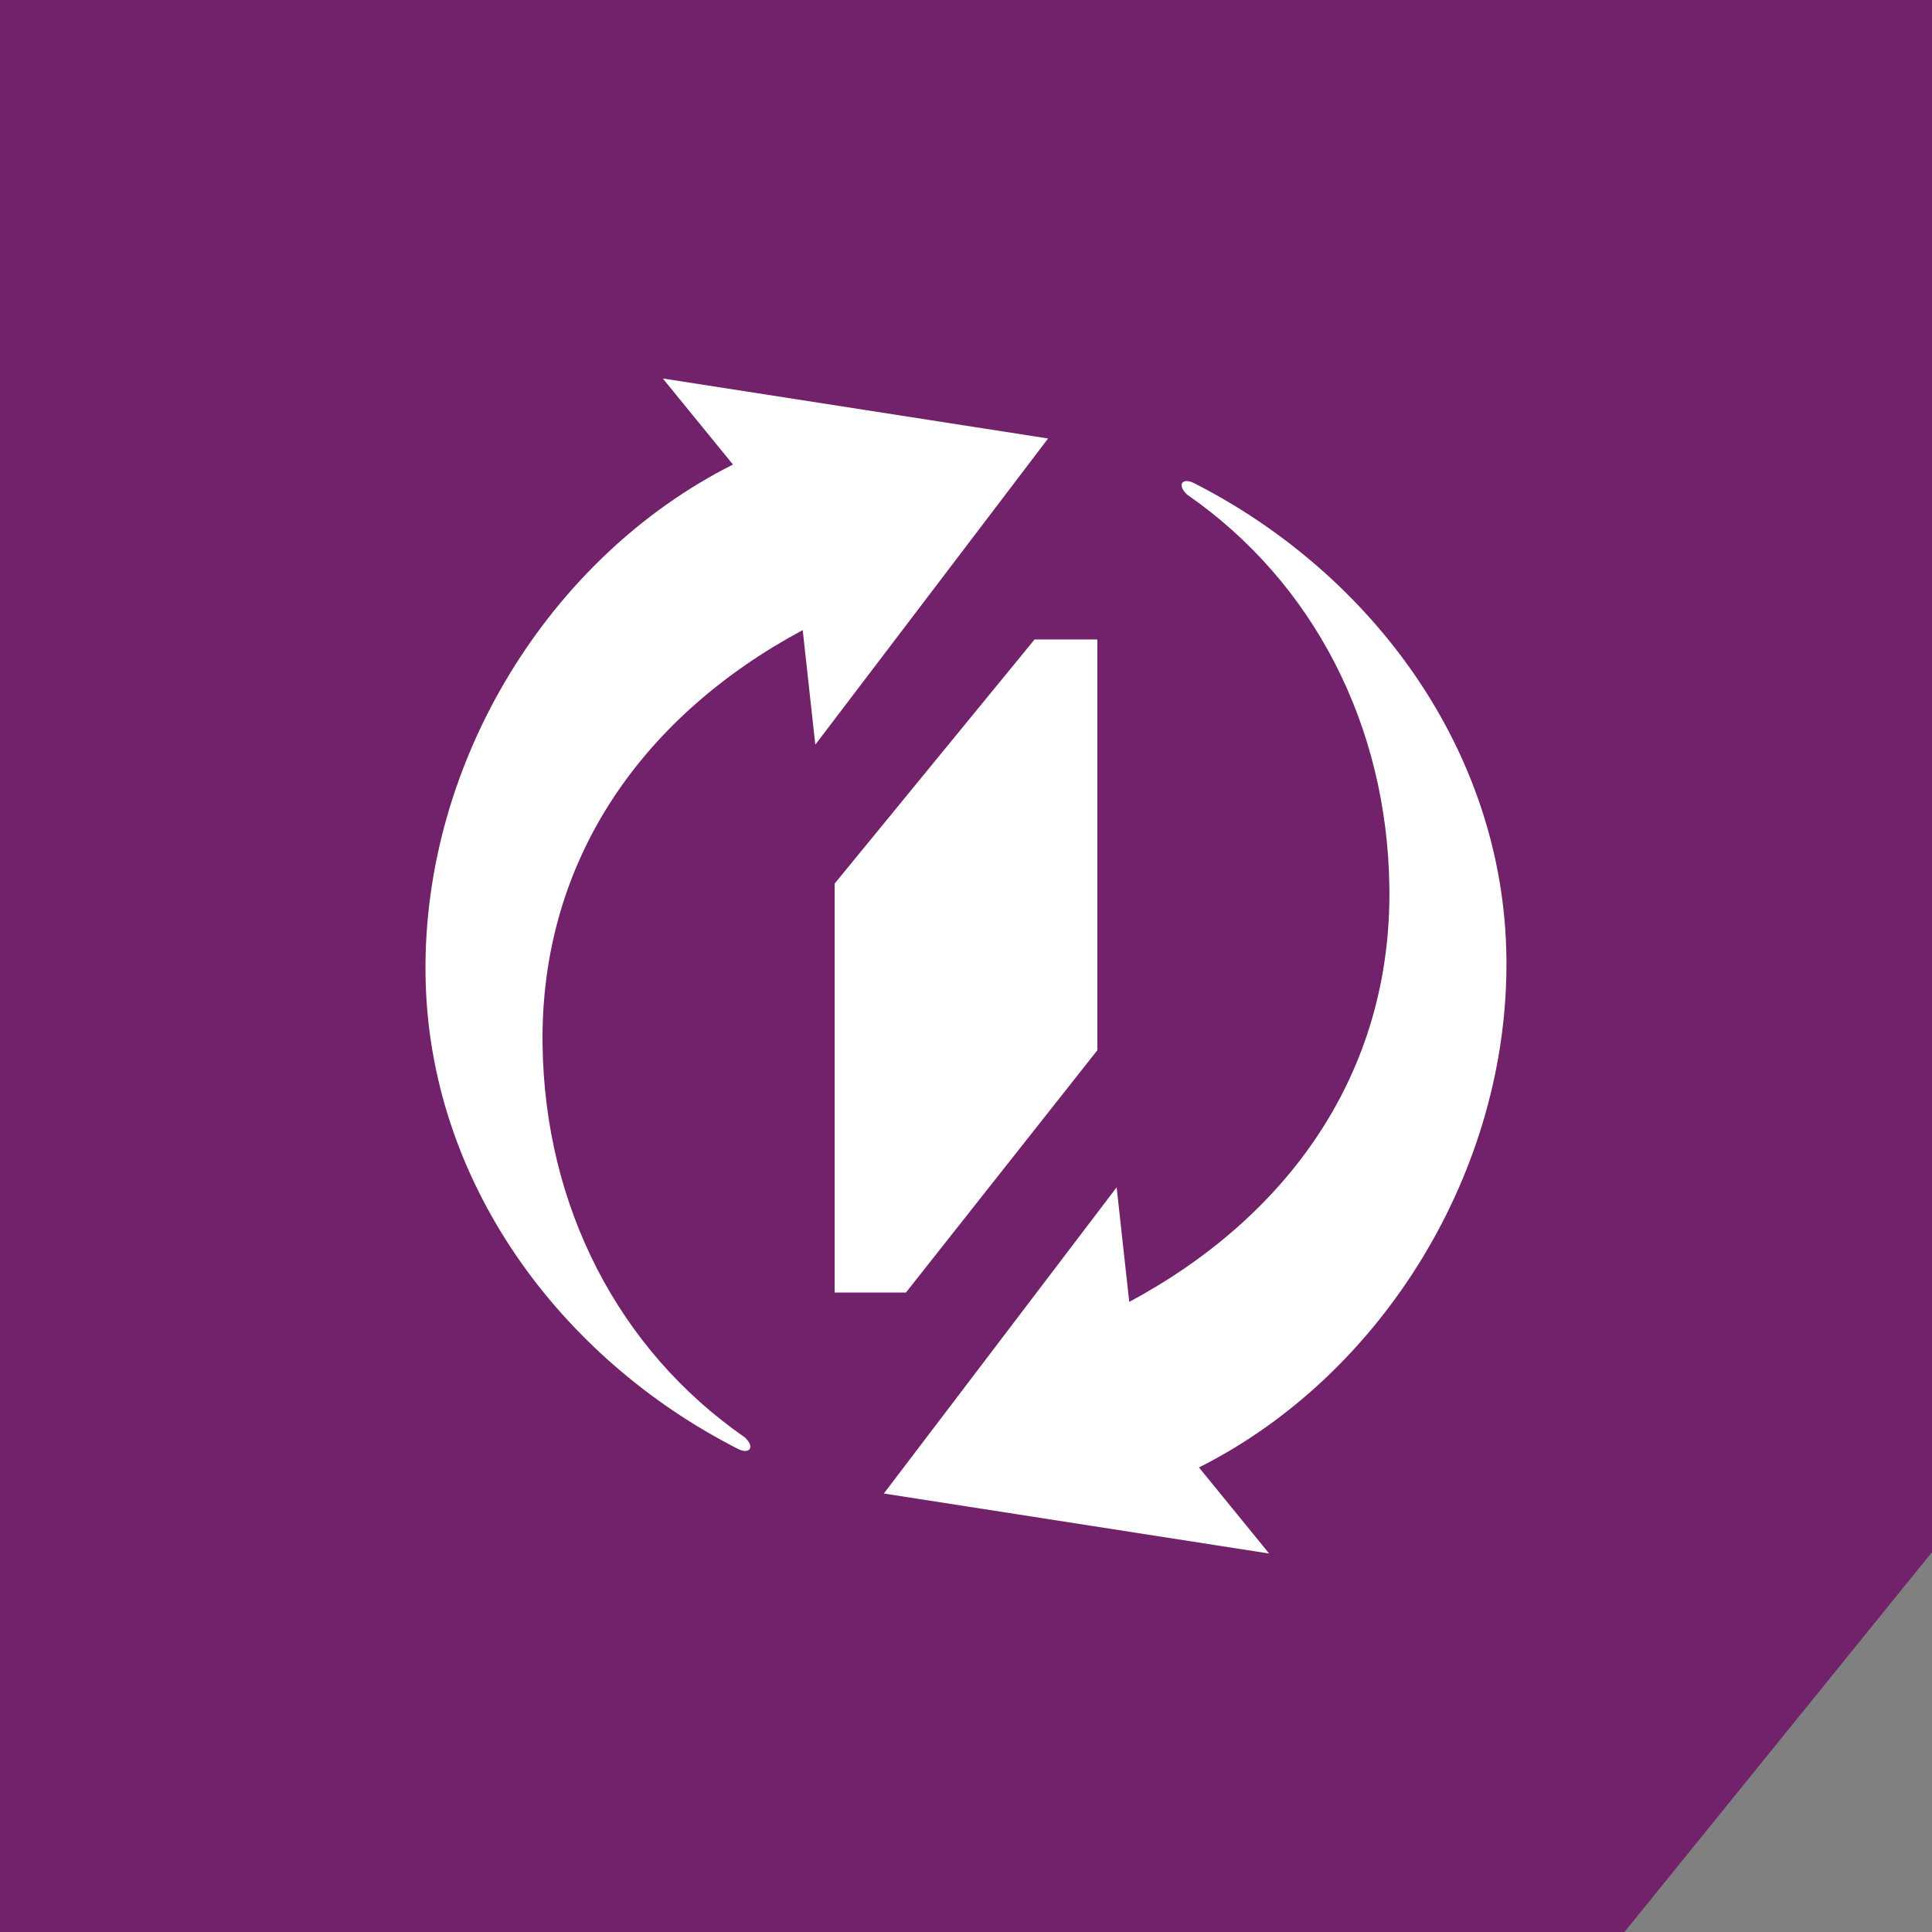
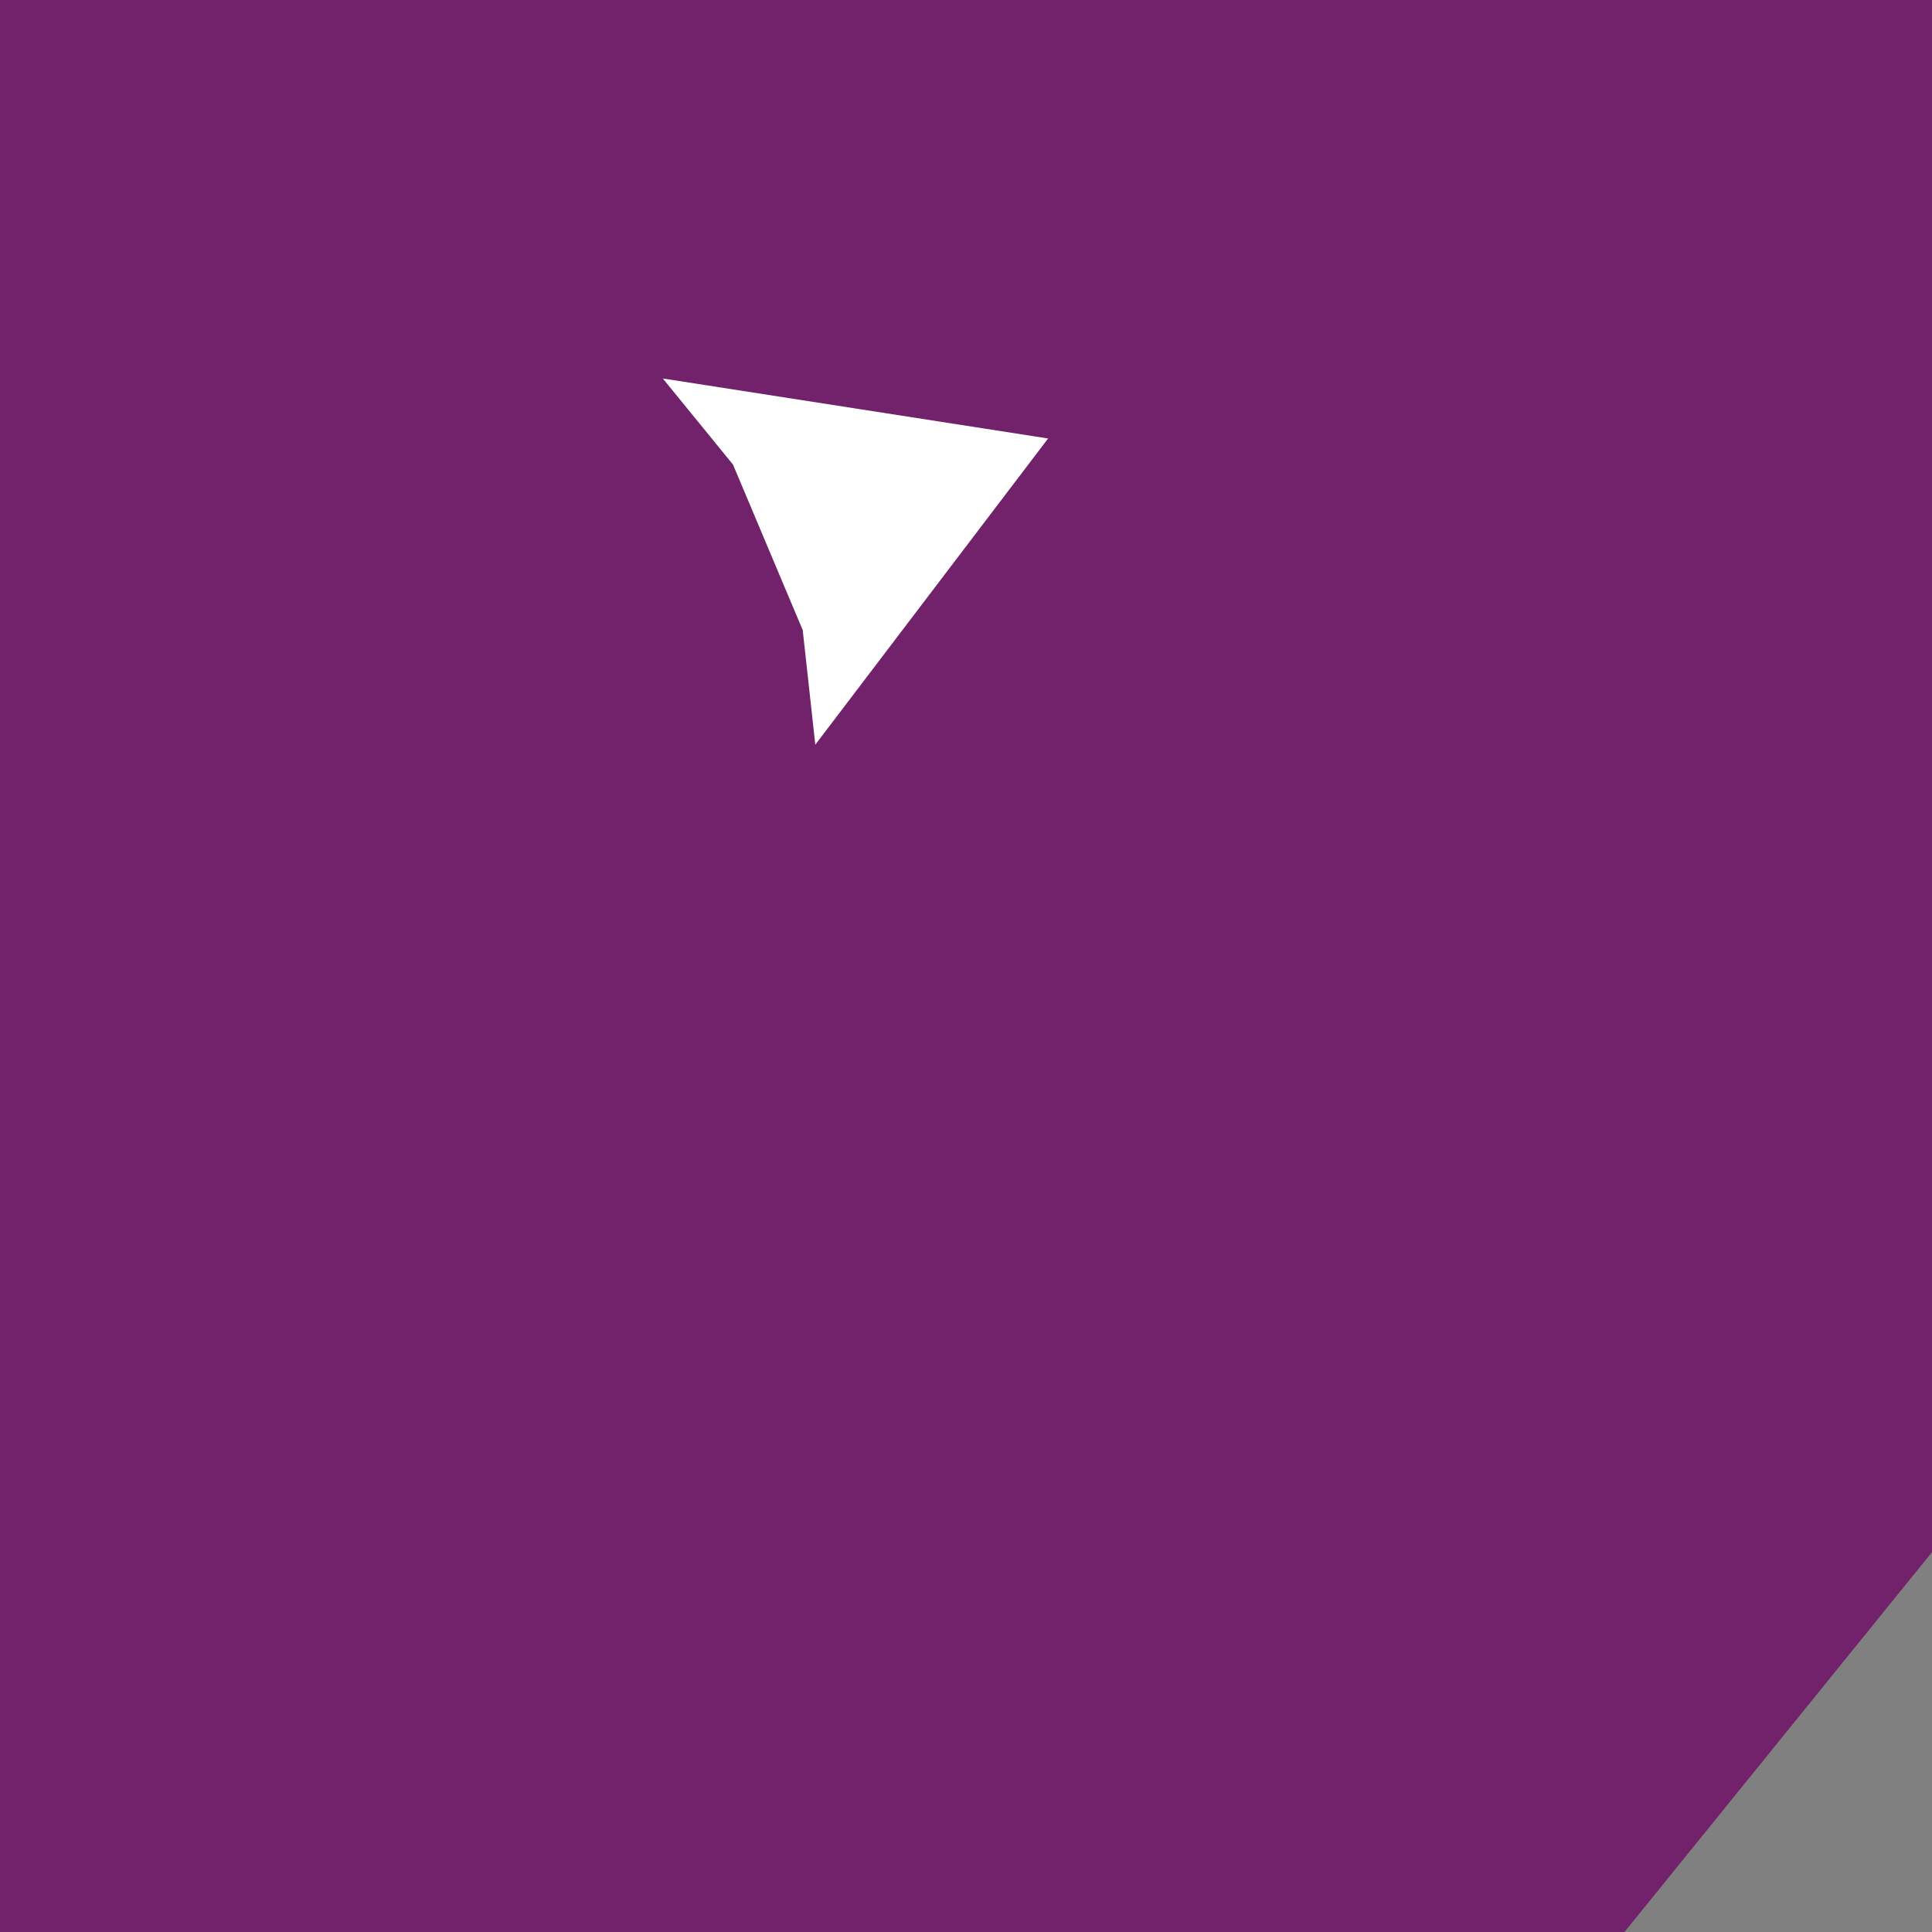
<svg xmlns="http://www.w3.org/2000/svg" id="Layer_1" data-name="Layer 1" viewBox="0 0 362.18 362.18">
  <rect x="0" y="0" width="362.18" height="362.18" fill="#808080" stroke="none" />
  <defs>
    <style>      .cls-1 {        fill-rule: evenodd;      }      .cls-1, .cls-2 {        fill: #fff;      }      .cls-3 {        fill: #71226a;      }    </style>
  </defs>
  <polygon class="cls-3" points="304.53 362.18 0 362.18 0 0 362.18 0 362.18 290.97 304.53 362.18" />
  <g>
-     <polygon class="cls-2" points="156.46 165.65 193.94 119.88 205.71 119.88 205.71 196.89 169.83 242.3 156.46 242.3 156.46 165.65" />
-     <path class="cls-1" d="M224.76,275.09l13.16,16.14-72.23-11.25,43.64-57.4,2.36,21.48c29.68-15.92,49.23-42.79,48.77-77.72-.4-30.29-14.19-57.19-37.95-73.64-1.97-1.9-.79-3.25,1.41-2.09,33.27,16.97,57.97,50.11,58.48,88.84.52,39.88-23.19,78.33-57.63,95.64Z" />
-     <path class="cls-1" d="M137.41,87.09l-13.16-16.14,72.23,11.25-43.64,57.4-2.36-21.48c-29.68,15.92-49.23,42.79-48.77,77.72.4,30.29,14.19,57.19,37.95,73.64,1.97,1.9.79,3.25-1.41,2.09-33.27-16.97-57.97-50.11-58.48-88.84-.52-39.88,23.19-78.33,57.63-95.64Z" />
+     <path class="cls-1" d="M137.41,87.09l-13.16-16.14,72.23,11.25-43.64,57.4-2.36-21.48Z" />
  </g>
</svg>